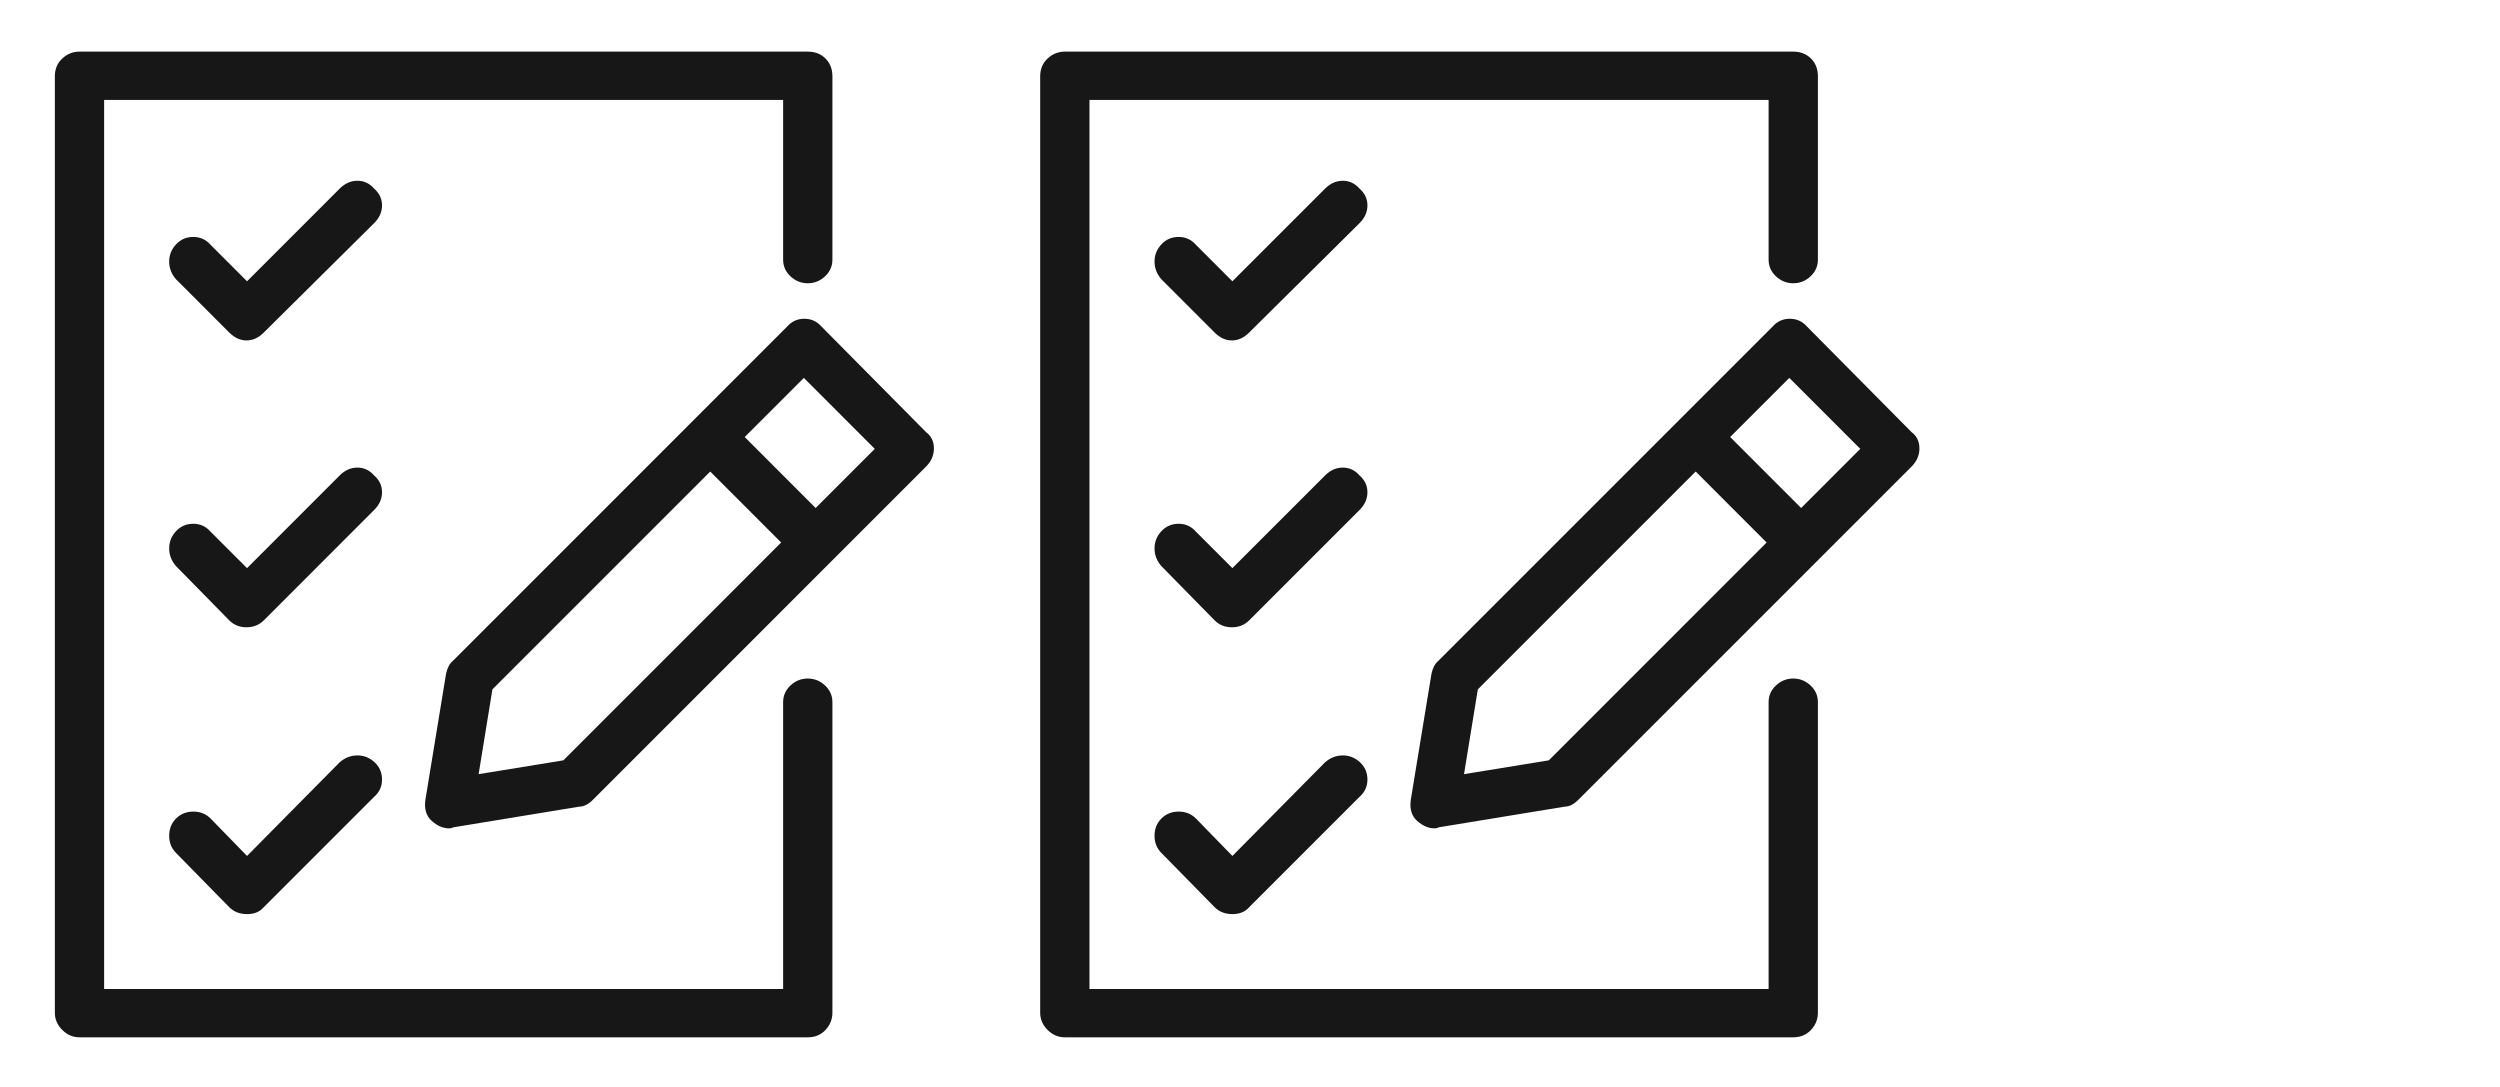
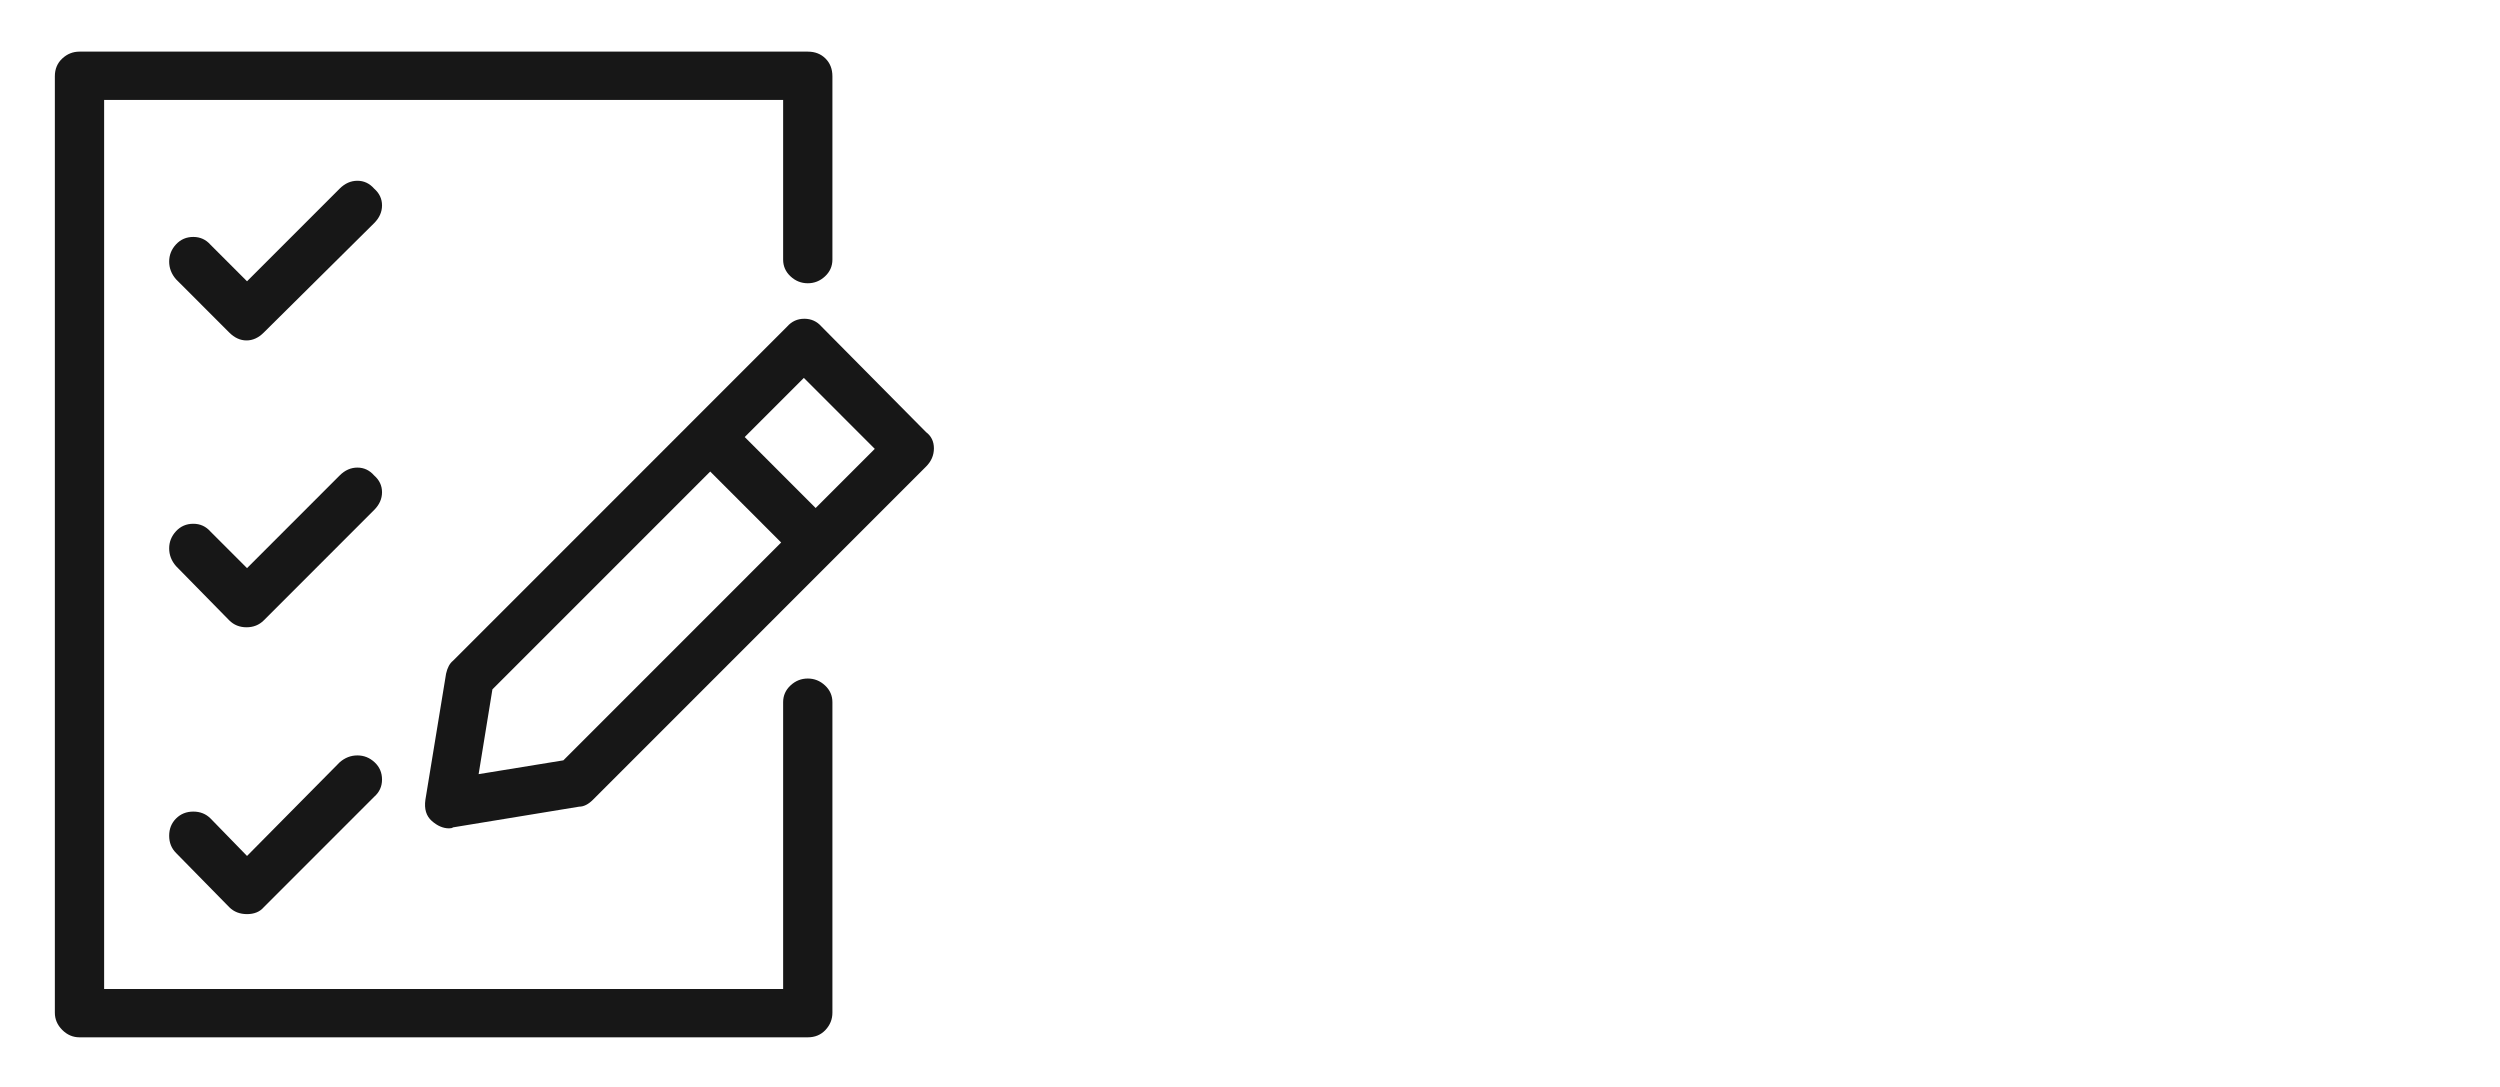
<svg xmlns="http://www.w3.org/2000/svg" width="138" height="60" viewBox="0 0 138 60" fill="none">
  <path d="M51.117 23.852L45.351 18.03C45.097 17.74 44.78 17.595 44.399 17.595C44.018 17.595 43.701 17.74 43.447 18.03L38.279 23.199L25.005 36.475C24.824 36.62 24.697 36.856 24.624 37.183L23.482 44.147C23.41 44.655 23.527 45.045 23.836 45.317C24.144 45.589 24.461 45.725 24.788 45.725C24.896 45.725 24.969 45.707 25.005 45.671L31.968 44.528C32.222 44.528 32.476 44.401 32.73 44.147L51.117 25.757C51.407 25.466 51.552 25.131 51.552 24.75C51.552 24.369 51.407 24.07 51.117 23.852ZM31.098 41.971L26.42 42.733L27.181 38.053L39.204 26.029L43.12 29.946L31.098 41.971ZM45.024 28.042L41.108 24.124L44.372 20.86L48.288 24.777L45.024 28.042ZM44.589 37.455C44.227 37.455 43.909 37.582 43.637 37.836C43.365 38.09 43.229 38.398 43.229 38.761V54.594H5.748V5.516H43.229V14.331C43.229 14.693 43.365 15.002 43.637 15.255C43.909 15.509 44.227 15.636 44.589 15.636C44.952 15.636 45.269 15.509 45.541 15.255C45.813 15.002 45.949 14.693 45.949 14.331V4.21C45.949 3.811 45.822 3.485 45.568 3.231C45.315 2.977 44.988 2.85 44.589 2.85H4.388C4.025 2.85 3.708 2.977 3.436 3.231C3.164 3.485 3.028 3.811 3.028 4.21V55.9C3.028 56.263 3.164 56.58 3.436 56.852C3.708 57.124 4.025 57.26 4.388 57.26H44.589C44.988 57.26 45.315 57.124 45.568 56.852C45.822 56.58 45.949 56.263 45.949 55.9V38.761C45.949 38.398 45.813 38.09 45.541 37.836C45.269 37.582 44.952 37.455 44.589 37.455ZM20.653 10.413C20.399 10.123 20.091 9.978 19.728 9.978C19.366 9.978 19.039 10.123 18.749 10.413L13.636 15.527L11.623 13.514C11.369 13.224 11.052 13.079 10.671 13.079C10.29 13.079 9.973 13.215 9.719 13.487C9.465 13.759 9.338 14.077 9.338 14.439C9.338 14.802 9.465 15.129 9.719 15.419L12.656 18.357C12.947 18.647 13.264 18.792 13.608 18.792C13.953 18.792 14.27 18.647 14.56 18.357L20.653 12.317C20.943 12.027 21.088 11.701 21.088 11.338C21.088 10.975 20.943 10.667 20.653 10.413ZM20.653 26.246C20.399 25.956 20.091 25.811 19.728 25.811C19.366 25.811 19.039 25.956 18.749 26.246L13.636 31.361L11.623 29.348C11.369 29.058 11.052 28.912 10.671 28.912C10.29 28.912 9.973 29.048 9.719 29.32C9.465 29.593 9.338 29.91 9.338 30.273C9.338 30.635 9.465 30.962 9.719 31.252L12.656 34.245C12.91 34.498 13.228 34.626 13.608 34.626C13.989 34.626 14.306 34.498 14.56 34.245L20.653 28.151C20.943 27.86 21.088 27.534 21.088 27.171C21.088 26.808 20.943 26.5 20.653 26.246ZM18.749 42.08L13.636 47.249L11.623 45.181C11.369 44.927 11.052 44.8 10.671 44.8C10.29 44.8 9.973 44.927 9.719 45.181C9.465 45.435 9.338 45.752 9.338 46.133C9.338 46.514 9.465 46.831 9.719 47.085L12.656 50.078C12.91 50.332 13.237 50.459 13.636 50.459C14.034 50.459 14.343 50.332 14.56 50.078L20.653 43.984C20.943 43.73 21.088 43.413 21.088 43.032C21.088 42.651 20.952 42.334 20.68 42.08C20.408 41.826 20.091 41.699 19.728 41.699C19.366 41.699 19.039 41.826 18.749 42.08Z" fill="#171717" />
-   <path d="M105.517 23.852L99.749 18.03C99.495 17.74 99.178 17.595 98.797 17.595C98.416 17.595 98.099 17.74 97.845 18.03L92.676 23.199L79.4 36.475C79.219 36.62 79.091 36.856 79.019 37.183L77.876 44.147C77.804 44.655 77.922 45.045 78.23 45.317C78.538 45.589 78.856 45.725 79.182 45.725C79.291 45.725 79.364 45.707 79.4 45.671L86.364 44.528C86.618 44.528 86.872 44.401 87.126 44.147L105.517 25.757C105.807 25.466 105.952 25.131 105.952 24.75C105.952 24.369 105.807 24.07 105.517 23.852ZM85.494 41.971L80.814 42.733L81.576 38.053L93.601 26.029L97.518 29.946L85.494 41.971ZM99.423 28.042L95.505 24.124L98.77 20.86L102.687 24.777L99.423 28.042ZM98.987 37.455C98.625 37.455 98.307 37.582 98.035 37.836C97.763 38.09 97.627 38.398 97.627 38.761V54.594H60.139V5.516H97.627V14.331C97.627 14.693 97.763 15.002 98.035 15.255C98.307 15.509 98.625 15.636 98.987 15.636C99.35 15.636 99.668 15.509 99.94 15.255C100.212 15.002 100.348 14.693 100.348 14.331V4.21C100.348 3.811 100.221 3.485 99.967 3.231C99.713 2.977 99.386 2.85 98.987 2.85H58.779C58.416 2.85 58.098 2.977 57.826 3.231C57.554 3.485 57.418 3.811 57.418 4.21V55.9C57.418 56.263 57.554 56.58 57.826 56.852C58.098 57.124 58.416 57.26 58.779 57.26H98.987C99.386 57.26 99.713 57.124 99.967 56.852C100.221 56.58 100.348 56.263 100.348 55.9V38.761C100.348 38.398 100.212 38.09 99.94 37.836C99.668 37.582 99.35 37.455 98.987 37.455ZM75.047 10.413C74.793 10.123 74.485 9.978 74.122 9.978C73.759 9.978 73.433 10.123 73.143 10.413L68.028 15.527L66.015 13.514C65.761 13.224 65.444 13.079 65.063 13.079C64.682 13.079 64.365 13.215 64.111 13.487C63.857 13.759 63.73 14.077 63.73 14.439C63.73 14.802 63.857 15.129 64.111 15.419L67.049 18.357C67.339 18.647 67.656 18.792 68.001 18.792C68.346 18.792 68.663 18.647 68.953 18.357L75.047 12.317C75.337 12.027 75.482 11.701 75.482 11.338C75.482 10.975 75.337 10.667 75.047 10.413ZM75.047 26.246C74.793 25.956 74.485 25.811 74.122 25.811C73.759 25.811 73.433 25.956 73.143 26.246L68.028 31.361L66.015 29.348C65.761 29.058 65.444 28.912 65.063 28.912C64.682 28.912 64.365 29.048 64.111 29.32C63.857 29.593 63.73 29.91 63.73 30.273C63.73 30.635 63.857 30.962 64.111 31.252L67.049 34.245C67.303 34.498 67.62 34.626 68.001 34.626C68.382 34.626 68.699 34.498 68.953 34.245L75.047 28.151C75.337 27.86 75.482 27.534 75.482 27.171C75.482 26.808 75.337 26.5 75.047 26.246ZM73.143 42.08L68.028 47.249L66.015 45.181C65.761 44.927 65.444 44.8 65.063 44.8C64.682 44.8 64.365 44.927 64.111 45.181C63.857 45.435 63.73 45.752 63.73 46.133C63.73 46.514 63.857 46.831 64.111 47.085L67.049 50.078C67.303 50.332 67.629 50.459 68.028 50.459C68.427 50.459 68.736 50.332 68.953 50.078L75.047 43.984C75.337 43.73 75.482 43.413 75.482 43.032C75.482 42.651 75.346 42.334 75.074 42.08C74.802 41.826 74.485 41.699 74.122 41.699C73.759 41.699 73.433 41.826 73.143 42.08Z" fill="#171717" />
</svg>